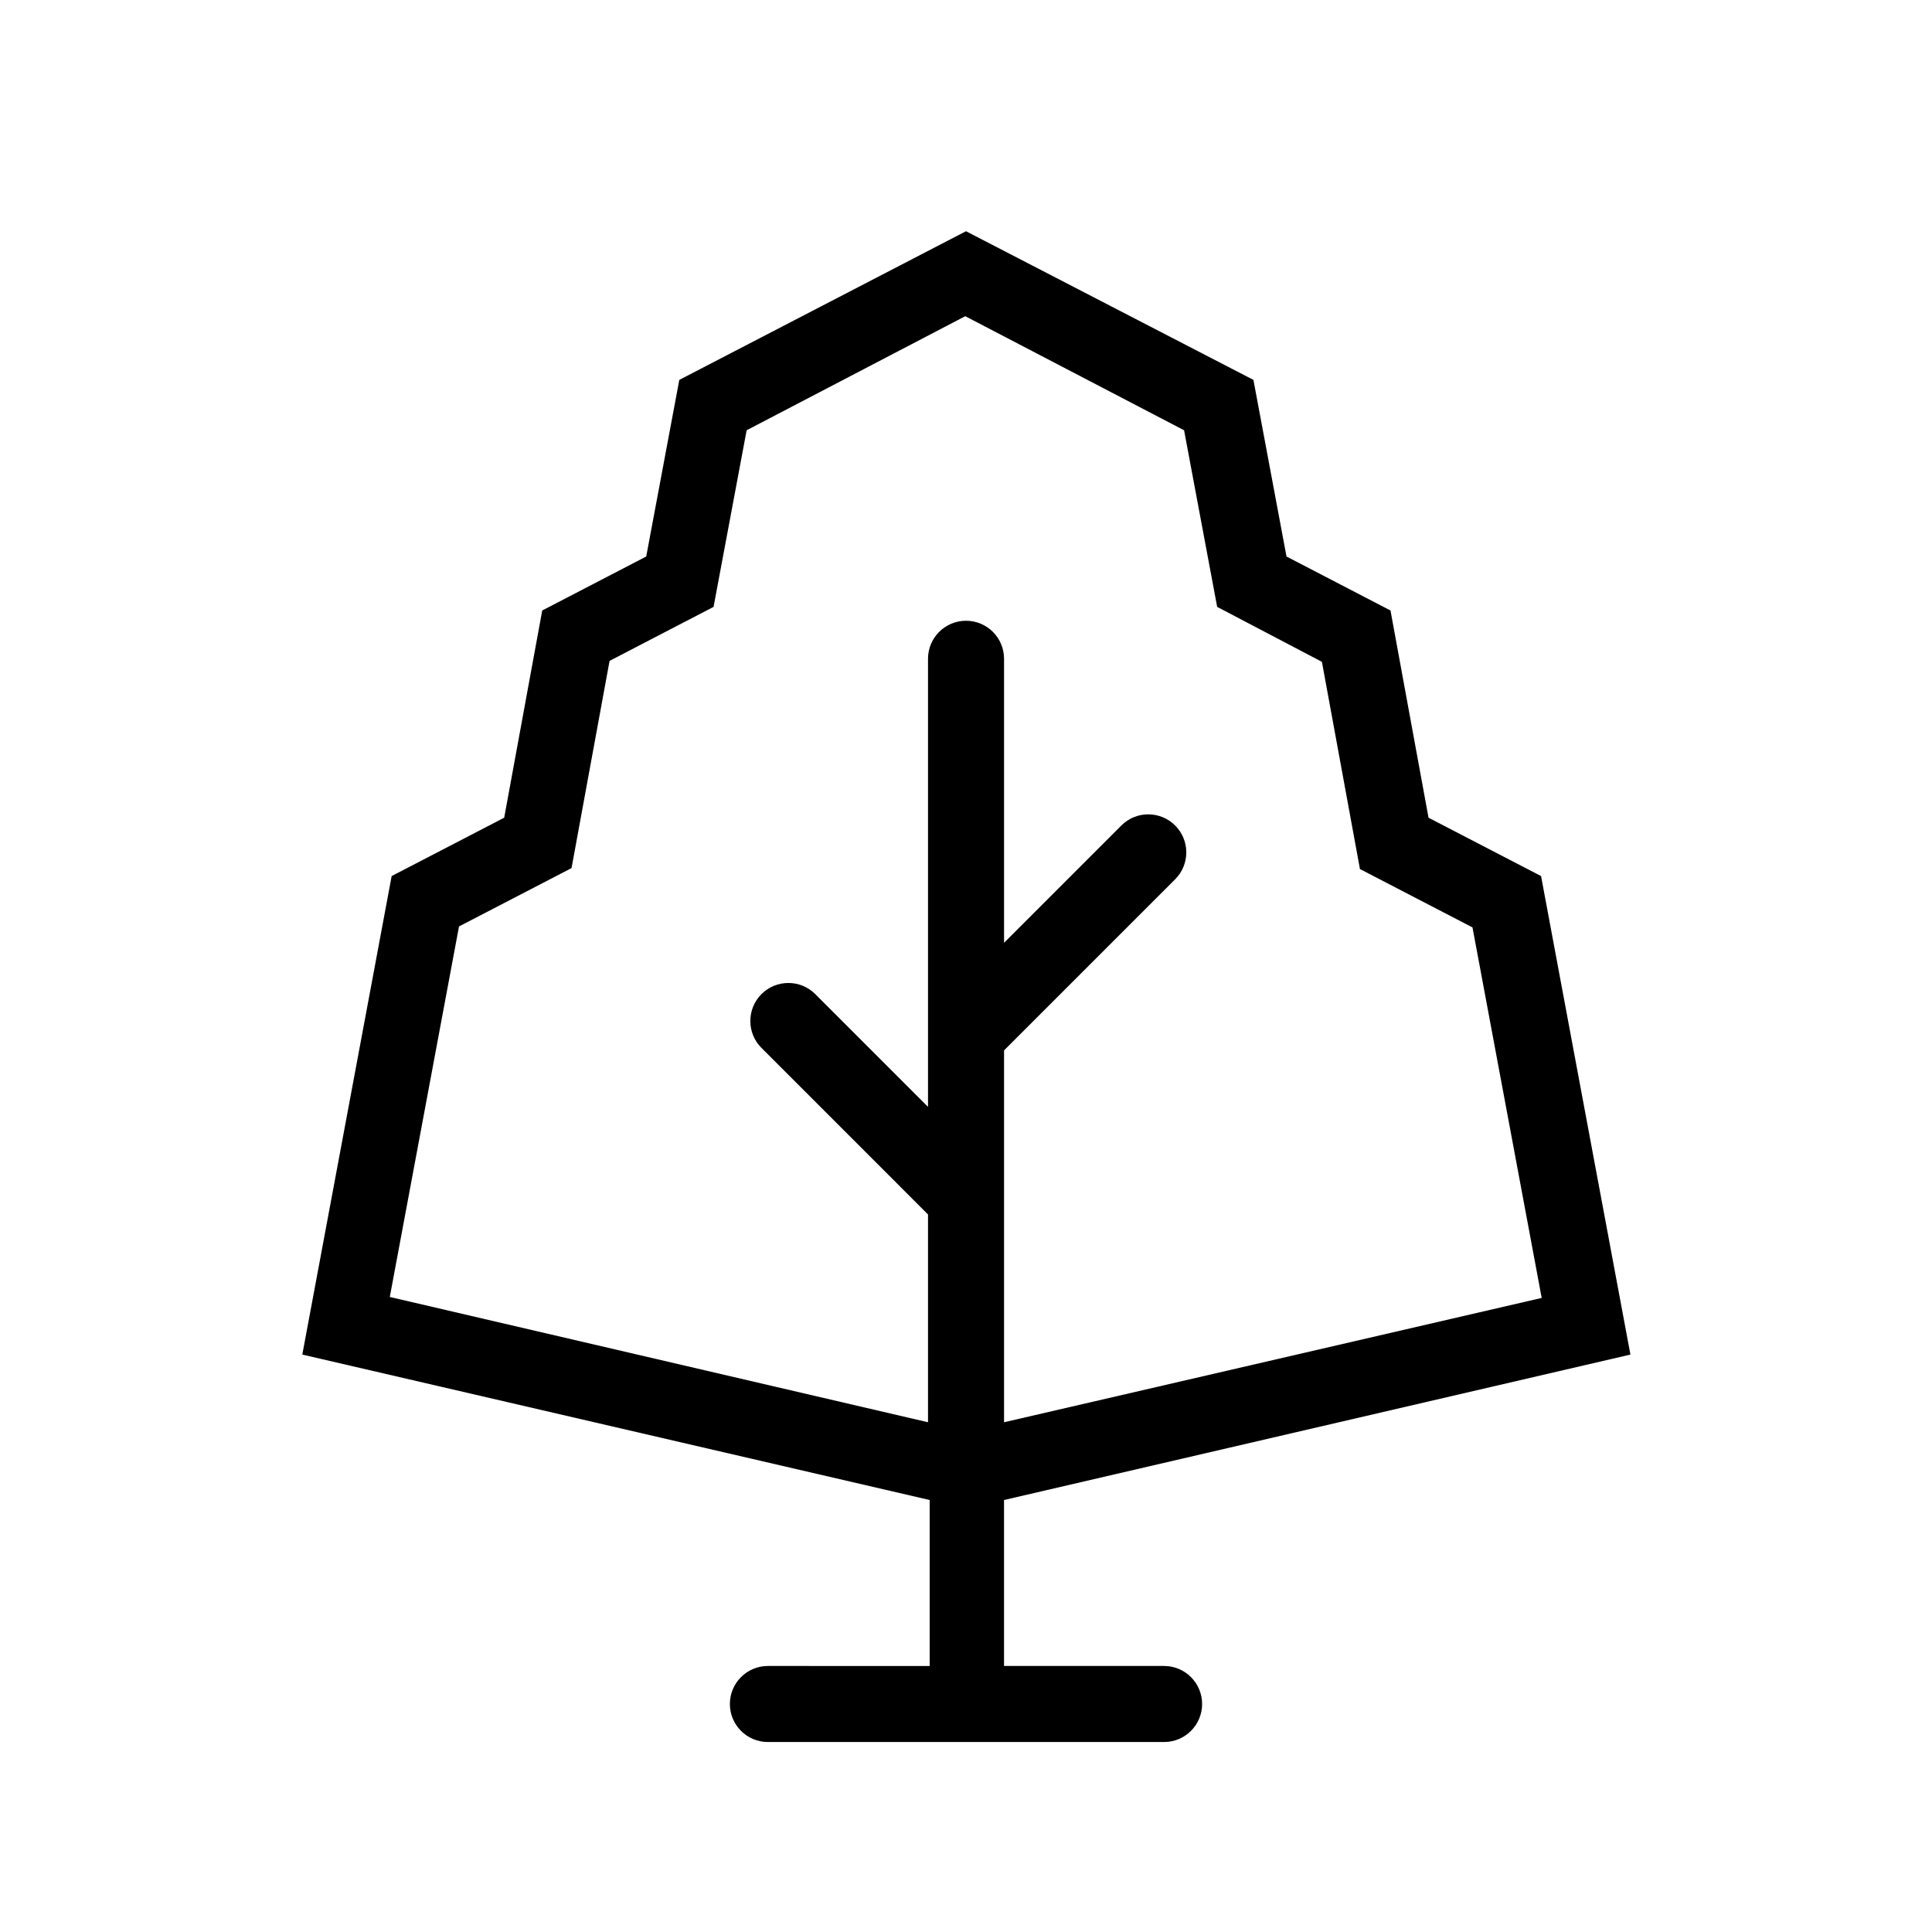
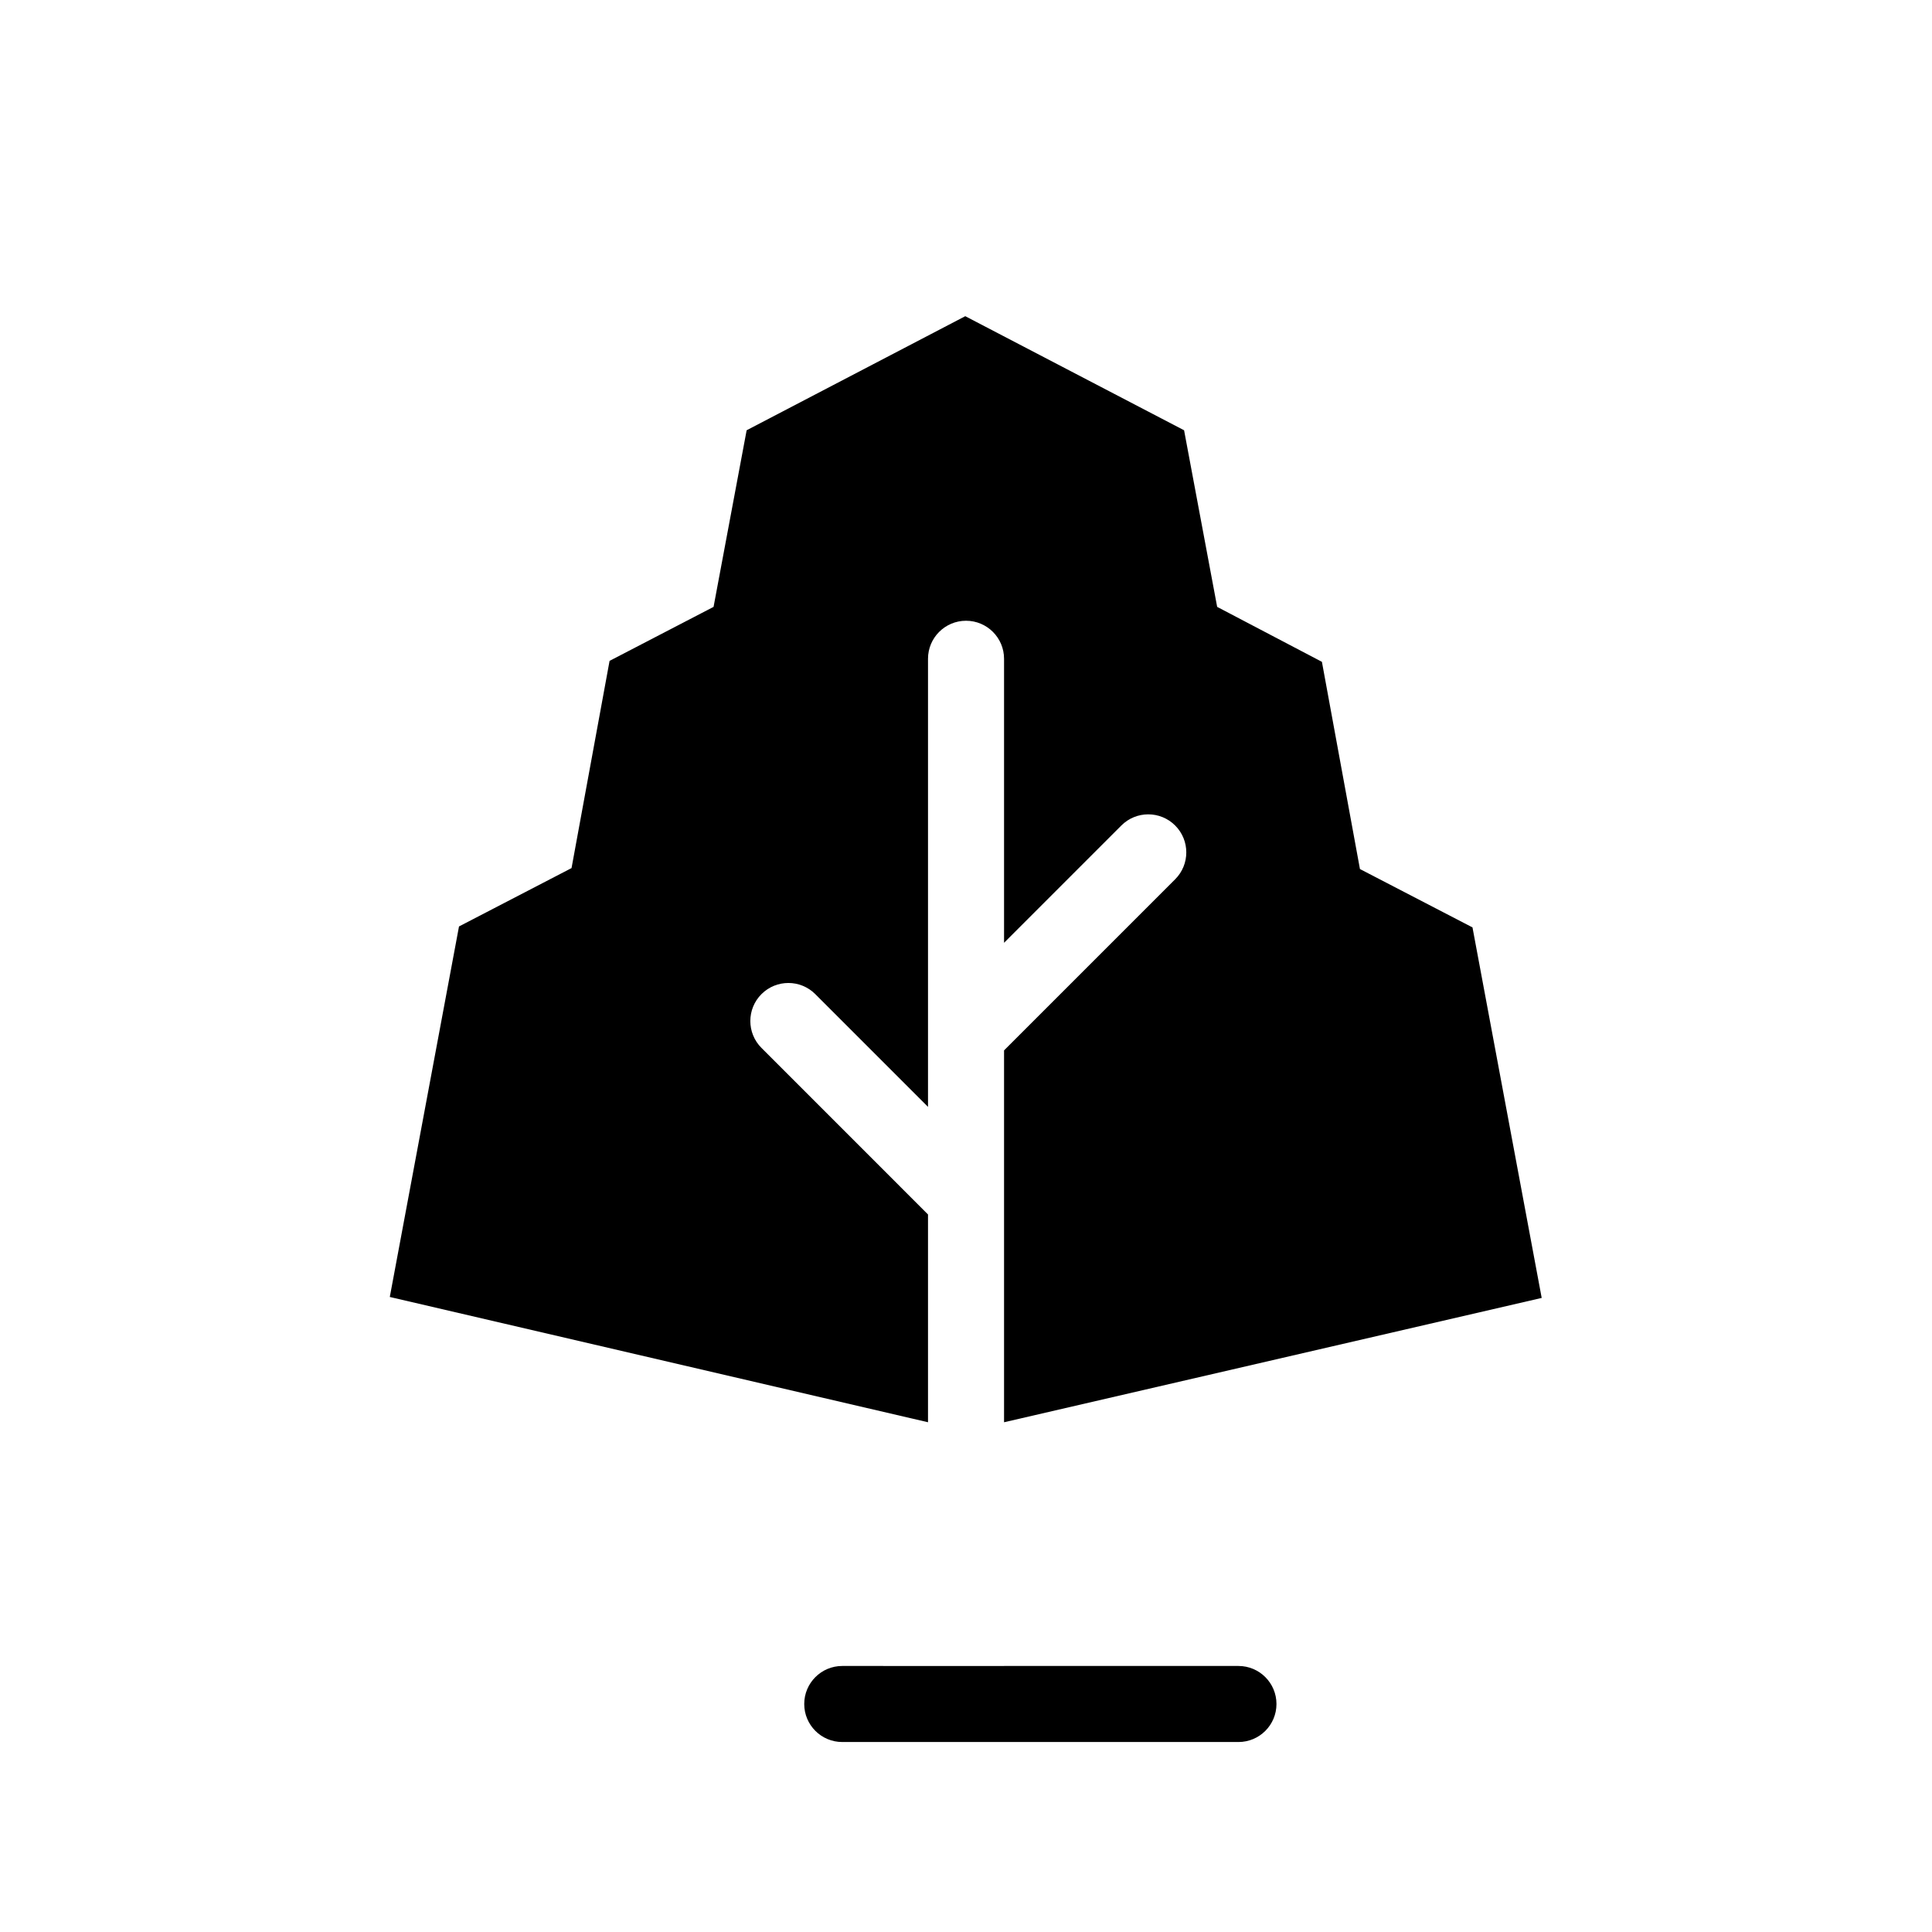
<svg xmlns="http://www.w3.org/2000/svg" fill="#000000" width="800px" height="800px" version="1.1" viewBox="144 144 512 512">
-   <path d="m452.5 585.5h-42.422v-43.98l166-38.543-23.68-126.81-29.824-15.465-10.078-54.914-27.559-14.309-8.766-46.805-76.172-39.398-75.977 39.398-8.766 46.805-27.559 14.305-10.078 54.914-29.824 15.469-23.68 126.81 166.26 38.543v43.984l-42.875-0.004c-5.562 0-10.074 4.512-10.074 10.078 0 5.562 4.512 10.074 10.074 10.074h105c5.562 0 10.074-4.512 10.074-10.074 0-5.566-4.512-10.078-10.074-10.078zm-205.2-97.789 18.34-98.191 29.824-15.469 10.078-54.914 27.559-14.309 8.766-46.805 57.938-30.23 57.988 30.23 8.766 46.805 27.762 14.562 10.078 54.914 29.824 15.469 18.34 98.191-142.48 32.949v-98.547l45.344-45.344c3.938-3.938 3.938-10.32 0-14.258s-10.32-3.938-14.258 0l-31.086 31.086v-75.27c0-5.562-4.512-10.074-10.074-10.074-5.566 0-10.078 4.512-10.078 10.074v118.75l-29.875-29.875v-0.004c-3.938-3.934-10.32-3.934-14.258 0-3.938 3.938-3.938 10.324 0 14.258l44.133 44.137v55.066z" />
+   <path d="m452.5 585.5h-42.422v-43.98v43.984l-42.875-0.004c-5.562 0-10.074 4.512-10.074 10.078 0 5.562 4.512 10.074 10.074 10.074h105c5.562 0 10.074-4.512 10.074-10.074 0-5.566-4.512-10.078-10.074-10.078zm-205.2-97.789 18.34-98.191 29.824-15.469 10.078-54.914 27.559-14.309 8.766-46.805 57.938-30.23 57.988 30.23 8.766 46.805 27.762 14.562 10.078 54.914 29.824 15.469 18.34 98.191-142.48 32.949v-98.547l45.344-45.344c3.938-3.938 3.938-10.32 0-14.258s-10.32-3.938-14.258 0l-31.086 31.086v-75.27c0-5.562-4.512-10.074-10.074-10.074-5.566 0-10.078 4.512-10.078 10.074v118.75l-29.875-29.875v-0.004c-3.938-3.934-10.32-3.934-14.258 0-3.938 3.938-3.938 10.324 0 14.258l44.133 44.137v55.066z" />
</svg>